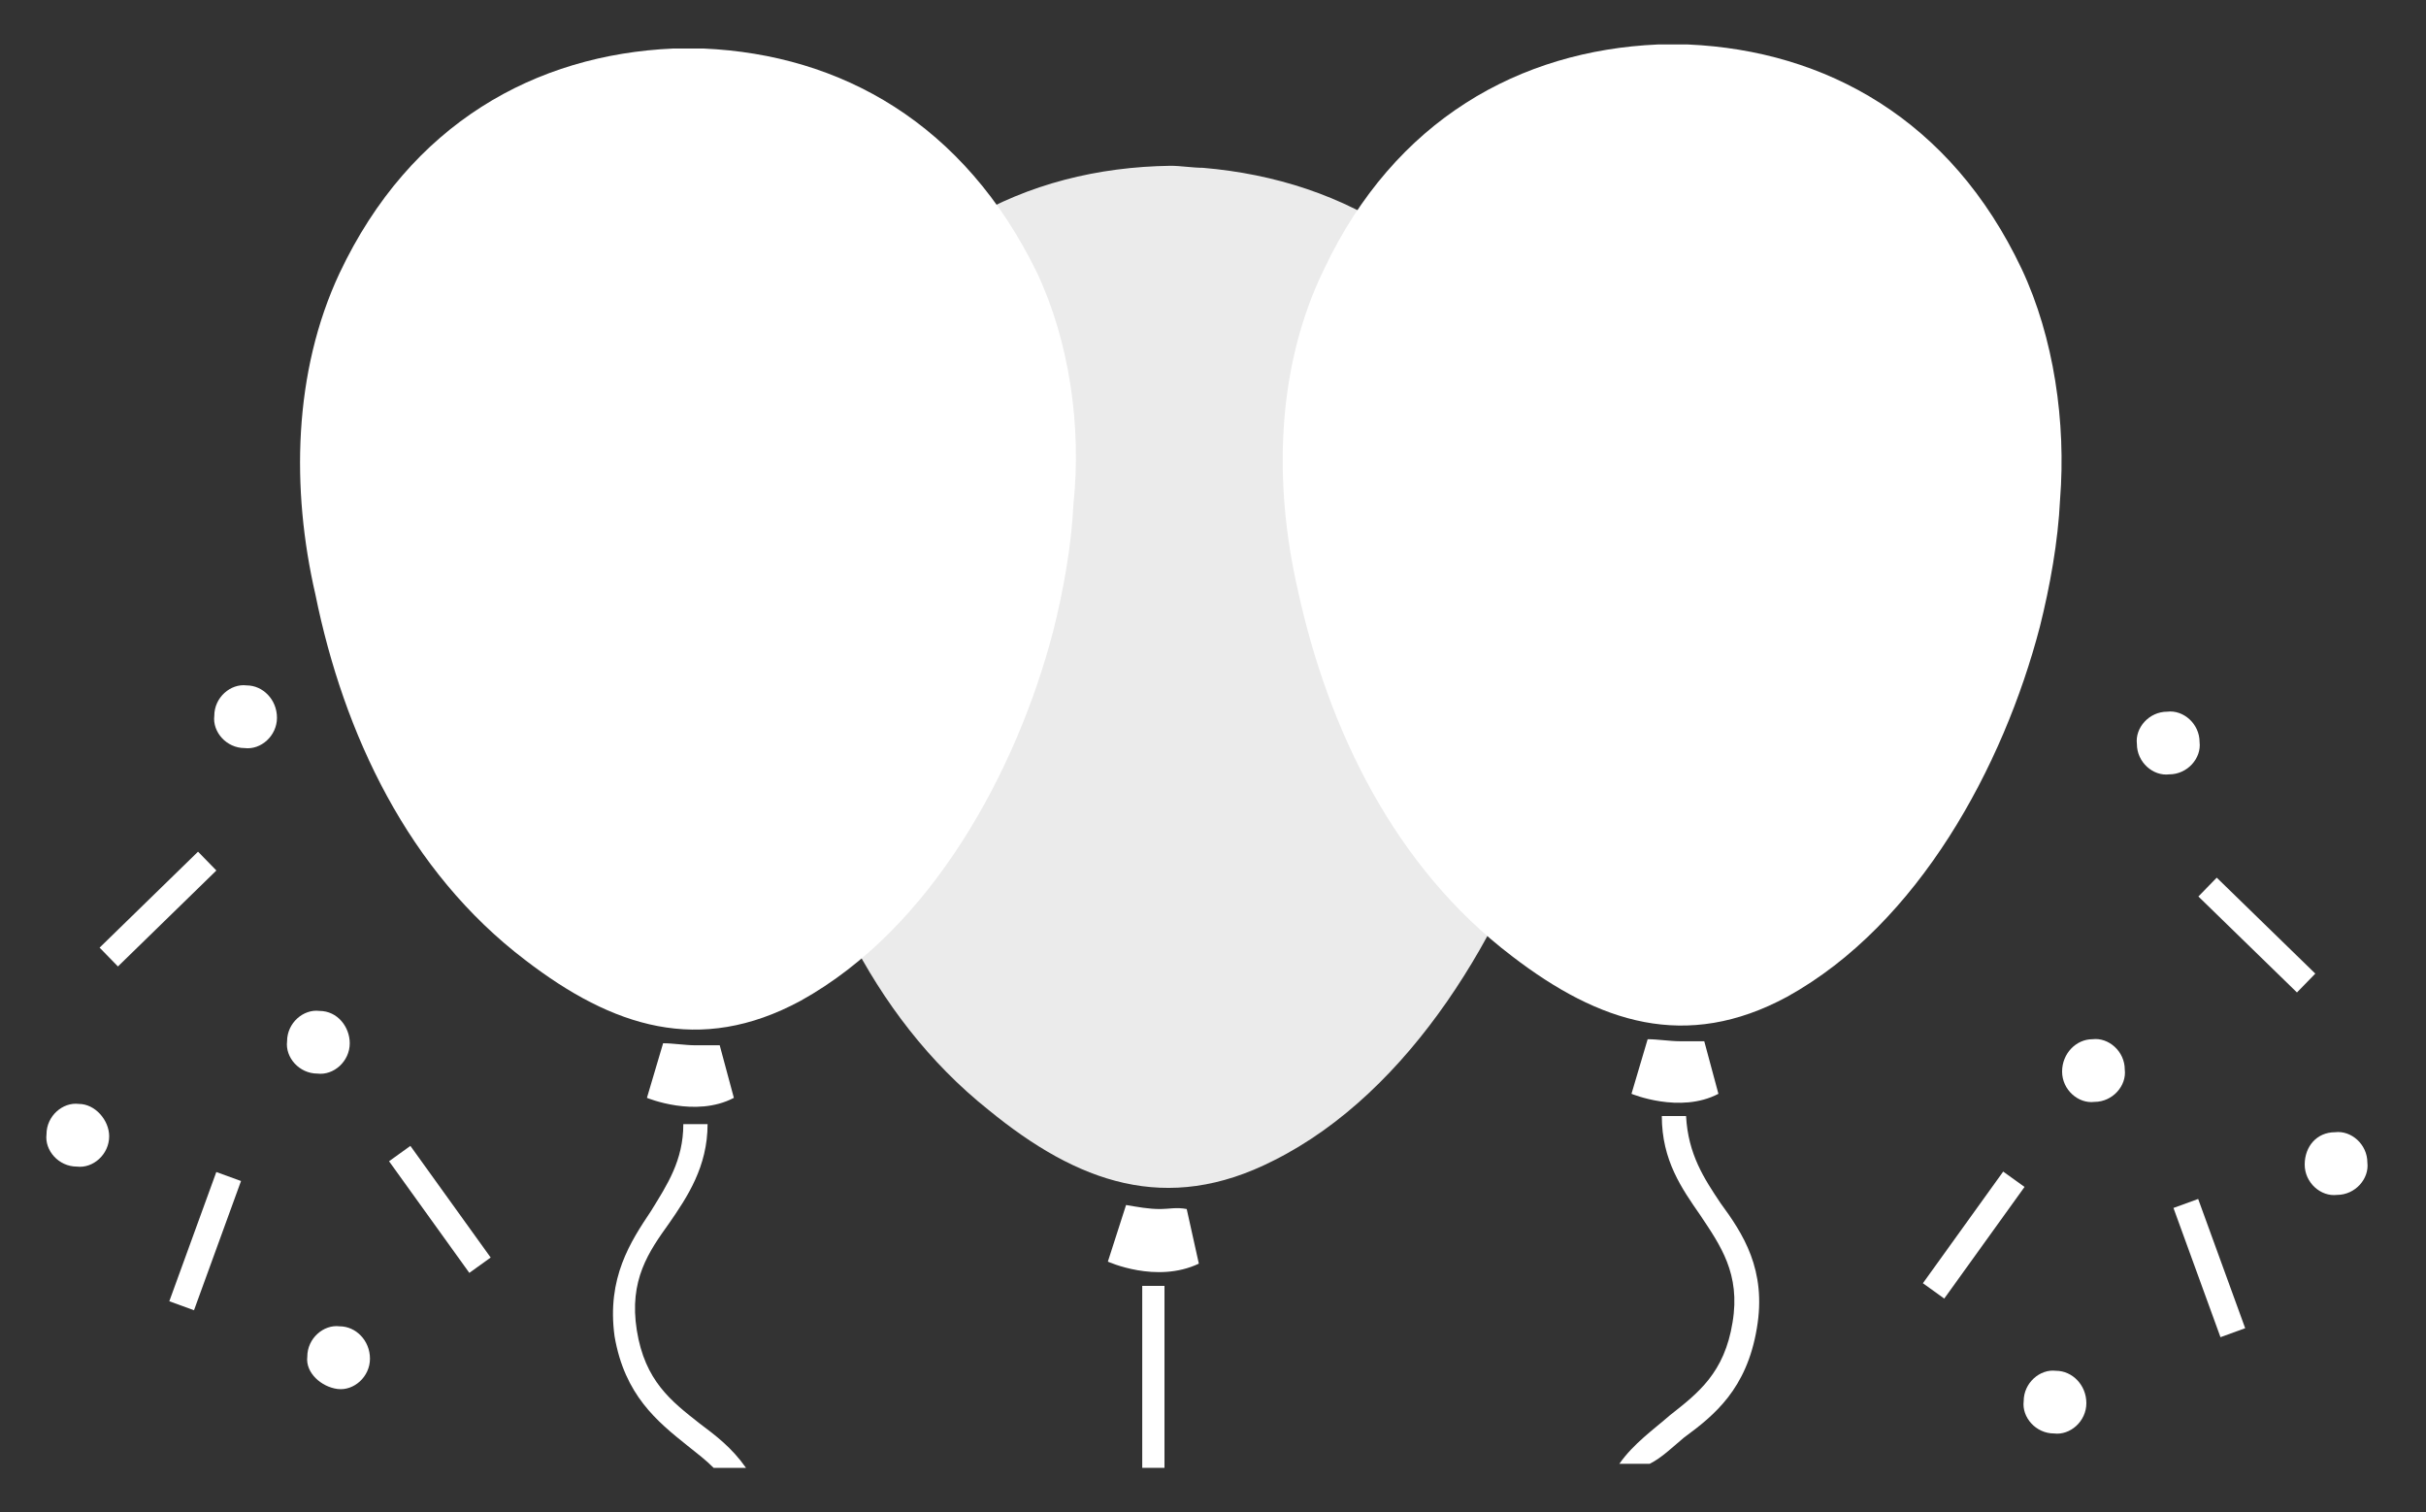
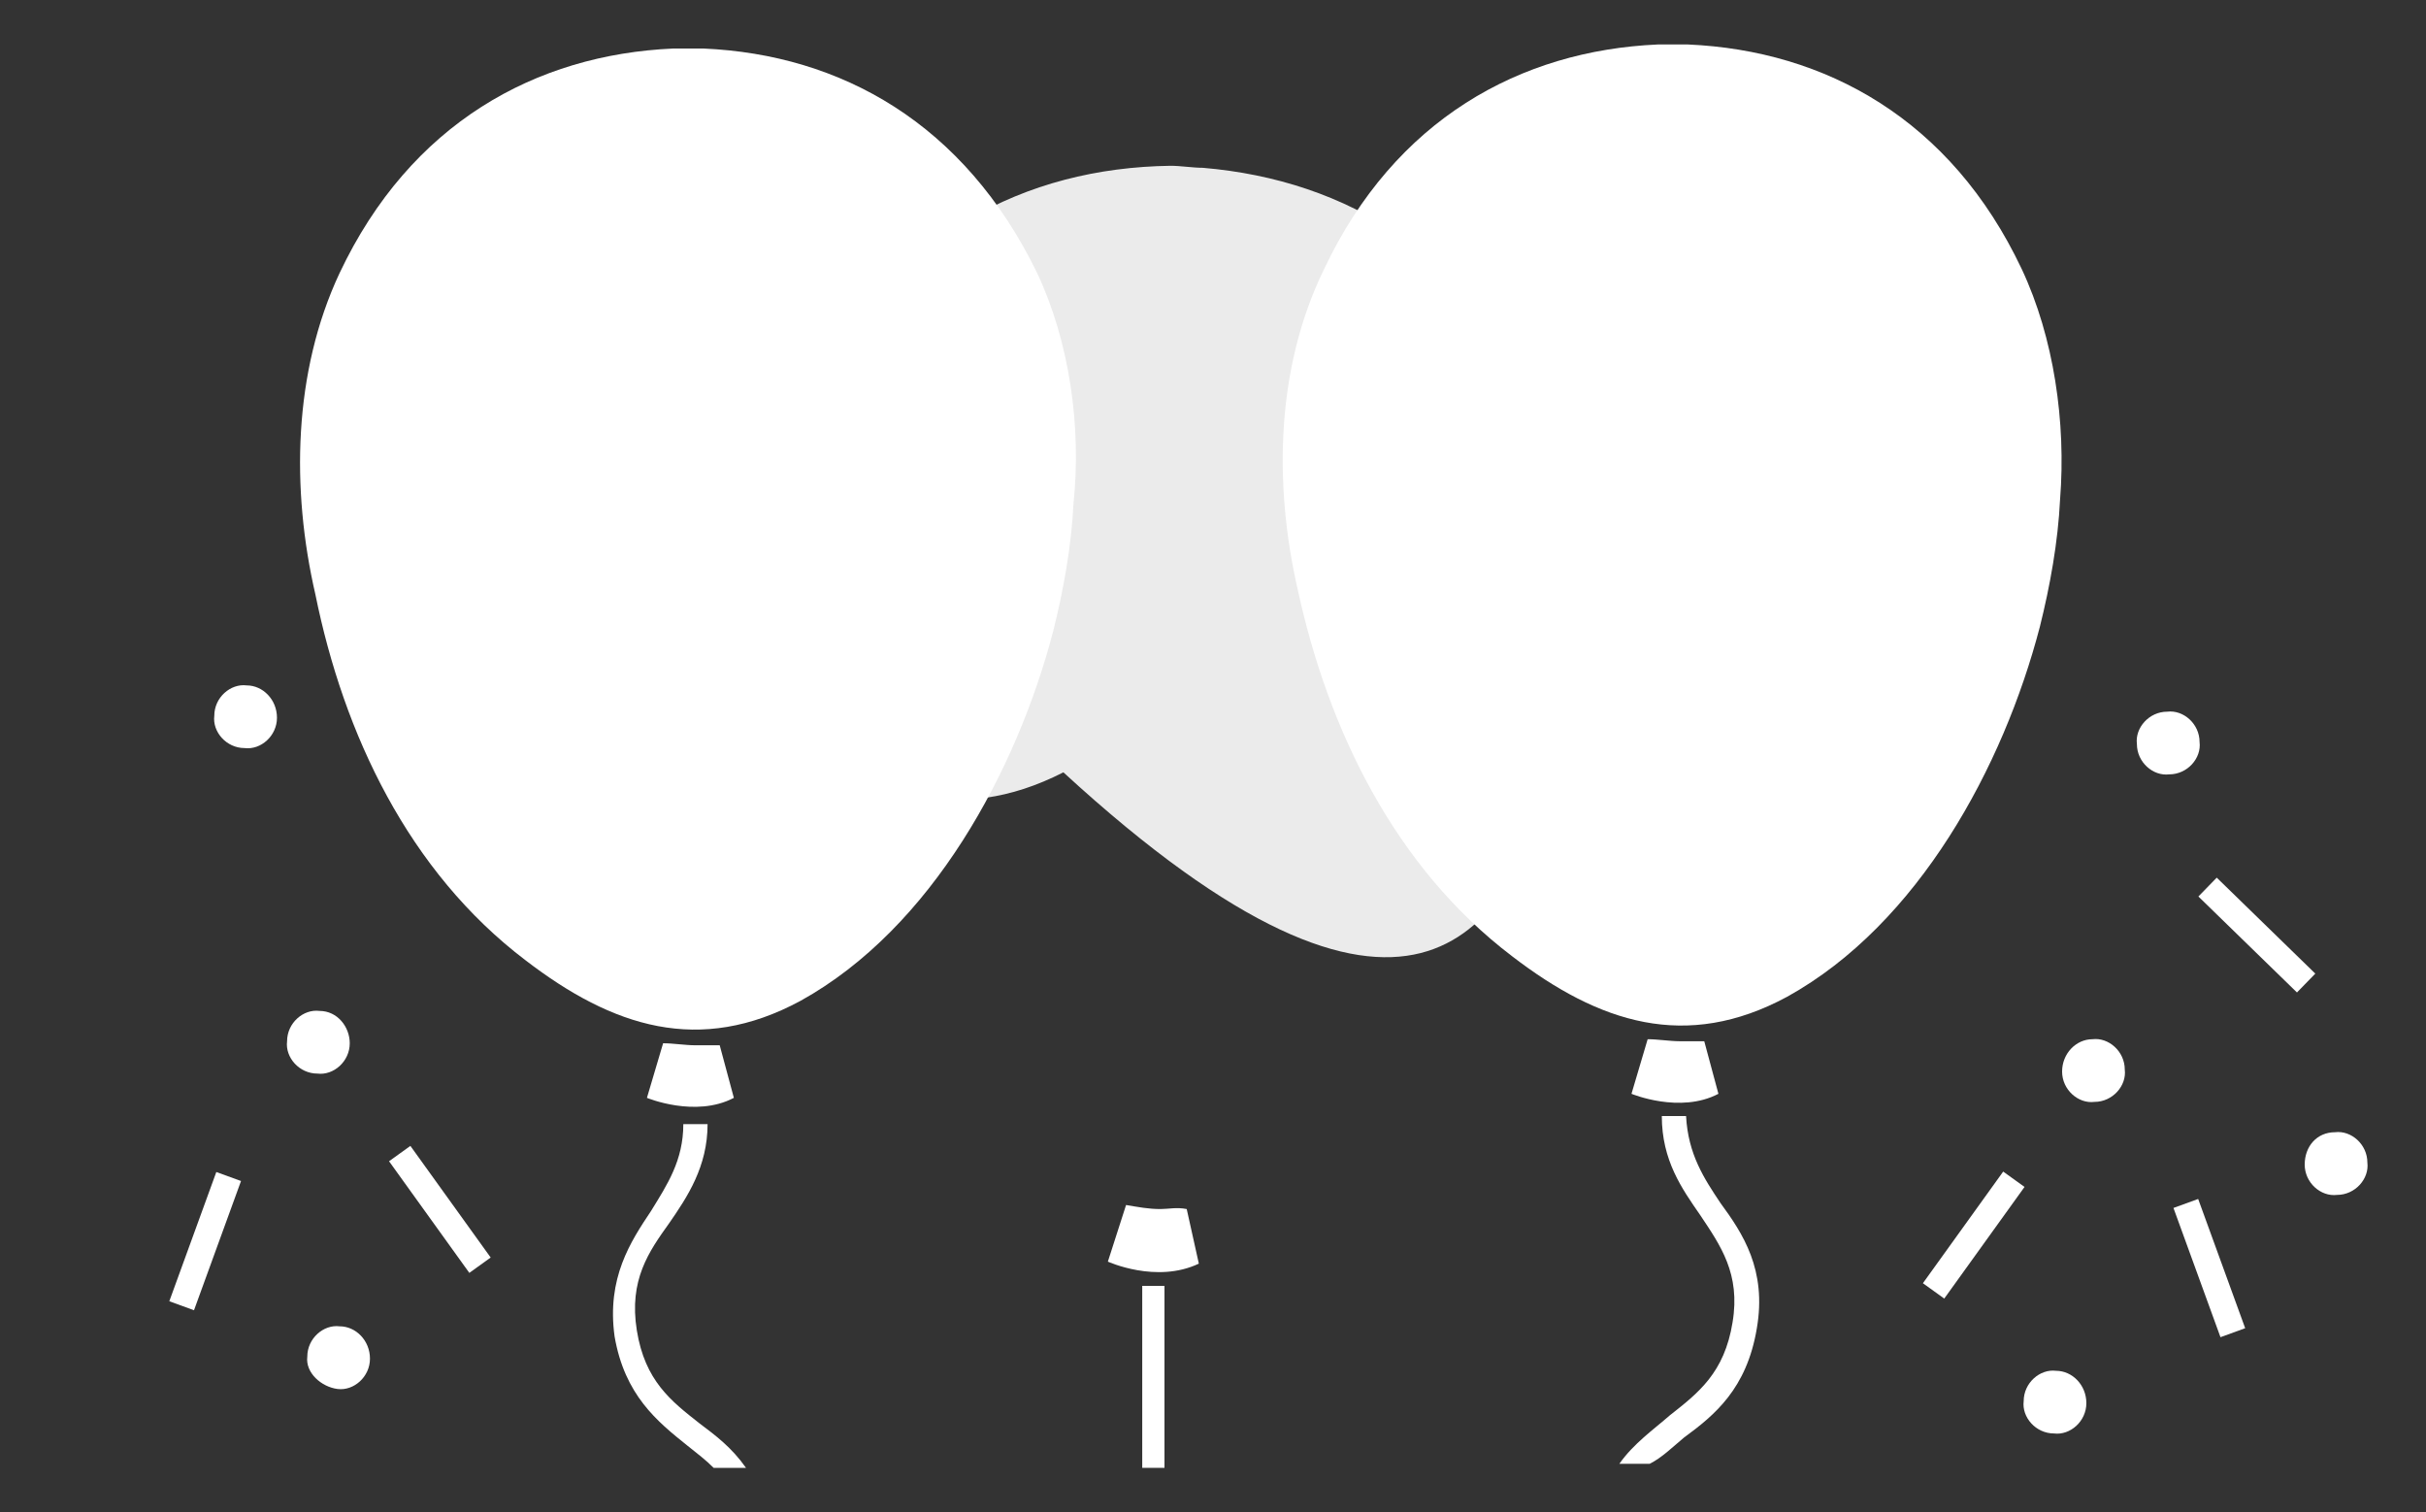
<svg xmlns="http://www.w3.org/2000/svg" version="1.1" id="Calque_1" x="0px" y="0px" viewBox="0 0 120 74.8" style="enable-background:new 0 0 120 74.8;" xml:space="preserve">
  <rect x="0" y="0" width="120" height="74.8" fill="#333333" stroke="none" />
  <style type="text/css">
	.st0{fill:#FFFFFF;}
	.st1{opacity:0.9;fill:#FFFFFF;}
</style>
-   <rect x="4.4" y="44.3" transform="matrix(0.716 -0.698 0.698 0.716 -29.145 18.223)" class="st0" width="6.8" height="1.3" />
  <rect x="21.1" y="56.4" transform="matrix(0.812 -0.584 0.584 0.812 -30.827 23.961)" class="st0" width="1.3" height="6.8" />
  <rect x="6.7" y="60.7" transform="matrix(0.342 -0.94 0.94 0.342 -50.975 49.899)" class="st0" width="6.8" height="1.3" />
-   <path class="st0" d="M5.4,56.2c0,0.9-0.8,1.6-1.6,1.5c-0.9,0-1.6-0.8-1.5-1.6c0-0.9,0.8-1.6,1.6-1.5C4.7,54.6,5.4,55.4,5.4,56.2z" />
  <path class="st0" d="M13.7,35.5c0,0.9-0.8,1.6-1.6,1.5c-0.9,0-1.6-0.8-1.5-1.6c0-0.9,0.8-1.6,1.6-1.5C13,33.9,13.7,34.6,13.7,35.5z" />
  <path class="st0" d="M17.3,51.6c0,0.9-0.8,1.6-1.6,1.5c-0.9,0-1.6-0.8-1.5-1.6c0-0.9,0.8-1.6,1.6-1.5C16.7,50,17.3,50.8,17.3,51.6z" />
  <path class="st0" d="M18.3,67.2c0,0.9-0.8,1.6-1.6,1.5s-1.6-0.8-1.5-1.6c0-0.9,0.8-1.6,1.6-1.5C17.6,65.6,18.3,66.3,18.3,67.2z" />
  <rect x="110.9" y="42.9" transform="matrix(0.698 -0.717 0.717 0.698 0.574 93.912)" class="st0" width="1.3" height="6.8" />
  <rect x="94.2" y="60.5" transform="matrix(0.584 -0.812 0.812 0.584 -9.024 104.627)" class="st0" width="6.8" height="1.3" />
  <rect x="108.6" y="59.3" transform="matrix(0.94 -0.342 0.342 0.94 -14.856 41.145)" class="st0" width="1.3" height="6.8" />
  <path class="st0" d="M114,57.6c0,0.9,0.8,1.6,1.6,1.5c0.9,0,1.6-0.8,1.5-1.6c0-0.9-0.8-1.6-1.6-1.5C114.6,56,114,56.7,114,57.6z" />
  <path class="st0" d="M105.7,36.8c0,0.9,0.8,1.6,1.6,1.5c0.9,0,1.6-0.8,1.5-1.6c0-0.9-0.8-1.6-1.6-1.5  C106.3,35.2,105.6,36,105.7,36.8z" />
  <path class="st0" d="M102,53c0,0.9,0.8,1.6,1.6,1.5c0.9,0,1.6-0.8,1.5-1.6c0-0.9-0.8-1.6-1.6-1.5C102.7,51.4,102,52.1,102,53z" />
  <path class="st0" d="M103.2,69.4c0,0.9-0.8,1.6-1.6,1.5c-0.9,0-1.6-0.8-1.5-1.6c0-0.9,0.8-1.6,1.6-1.5  C102.5,67.8,103.2,68.5,103.2,69.4z" />
  <g>
    <path class="st0" d="M51.3,13.5C47.7,6.1,41.6,2.7,34.8,2.4c-0.5,0-1,0-1.5,0c-6.8,0.3-13,3.7-16.5,11.1   c-2.3,4.9-2.4,10.7-1.2,15.9C17,36.3,20.2,43.1,26,47.5c4.3,3.3,8.6,4.7,13.6,2c6.5-3.6,10.7-11.4,12.5-18.3c0.5-2,0.9-4.2,1-6.3   C53.5,21.1,52.9,16.9,51.3,13.5z" />
    <g>
      <path class="st0" d="M34.4,51.7c-0.5,0-1.1-0.1-1.6-0.1L32,54.3c0,0,2.4,1,4.3,0l-0.7-2.6C35.2,51.7,34.8,51.7,34.4,51.7    L34.4,51.7z" />
    </g>
    <path class="st0" d="M34.6,70.4c-1.4-1.1-2.7-2.1-3.1-4.6c-0.4-2.5,0.6-3.9,1.6-5.3c0.9-1.3,1.9-2.8,1.9-4.9c-0.2,0-0.4,0-0.6,0   c-0.2,0-0.4,0-0.6,0c0,1.8-0.8,3-1.6,4.3c-1,1.5-2.2,3.3-1.8,6.2c0.5,2.9,2.1,4.2,3.6,5.4c0.5,0.4,0.9,0.7,1.3,1.1l1.6,0   C36.2,71.6,35.4,71,34.6,70.4z" />
  </g>
  <g>
    <g>
      <path class="st0" d="M100,13.3C96.5,5.9,90.3,2.5,83.5,2.2c-0.5,0-1,0-1.5,0c-6.8,0.3-13,3.7-16.5,11.1C63.1,18.2,63,24,64.2,29.2    c1.5,6.9,4.8,13.7,10.6,18.1c4.3,3.3,8.6,4.7,13.6,2c6.5-3.6,10.7-11.4,12.5-18.3c0.5-2,0.9-4.2,1-6.3    C102.2,20.9,101.6,16.7,100,13.3z" />
      <g>
        <path class="st0" d="M83.1,51.5c-0.5,0-1.1-0.1-1.6-0.1l-0.8,2.7c0,0,2.4,1,4.3,0l-0.7-2.6C83.9,51.5,83.5,51.5,83.1,51.5     C83.1,51.5,83.1,51.5,83.1,51.5z" />
      </g>
    </g>
    <path class="st0" d="M83.3,71.1c1.5-1.1,3.1-2.4,3.6-5.4c0.5-2.9-0.7-4.7-1.8-6.2c-0.8-1.2-1.6-2.4-1.7-4.3c-0.2,0-0.4,0-0.6,0   c-0.2,0-0.4,0-0.6,0c0,2.2,1,3.6,1.9,4.9c1,1.5,2,2.9,1.6,5.3c-0.4,2.5-1.7,3.5-3.1,4.6c-0.8,0.7-1.8,1.4-2.5,2.4l1.5,0   C82.2,72.1,82.7,71.6,83.3,71.1z" />
  </g>
  <g>
    <g>
-       <path class="st1" d="M76.3,20.5c-3.4-7.9-9.7-11.6-16.8-12.2c-0.5,0-1.1-0.1-1.6-0.1c-7.2,0.1-13.7,3.4-17.6,11    c-2.6,5-2.9,11.1-1.8,16.5c1.4,7.3,4.5,14.5,10.4,19.2c4.4,3.6,8.8,5.2,14.1,2.5C69.8,54,74.5,46,76.7,38.9    c0.6-2.1,1.1-4.3,1.3-6.5C78.3,28.5,77.9,24.1,76.3,20.5z" />
+       <path class="st1" d="M76.3,20.5c-3.4-7.9-9.7-11.6-16.8-12.2c-0.5,0-1.1-0.1-1.6-0.1c-7.2,0.1-13.7,3.4-17.6,11    c-2.6,5-2.9,11.1-1.8,16.5c4.4,3.6,8.8,5.2,14.1,2.5C69.8,54,74.5,46,76.7,38.9    c0.6-2.1,1.1-4.3,1.3-6.5C78.3,28.5,77.9,24.1,76.3,20.5z" />
      <path class="st0" d="M57.4,59.8c-0.6,0-1.1-0.1-1.7-0.2l-0.9,2.8c0,0,2.4,1.1,4.5,0.1l-0.6-2.7C58.2,59.7,57.8,59.8,57.4,59.8    C57.4,59.7,57.4,59.7,57.4,59.8z" />
    </g>
    <rect x="56.5" y="63.6" class="st0" width="1.1" height="9" />
  </g>
</svg>